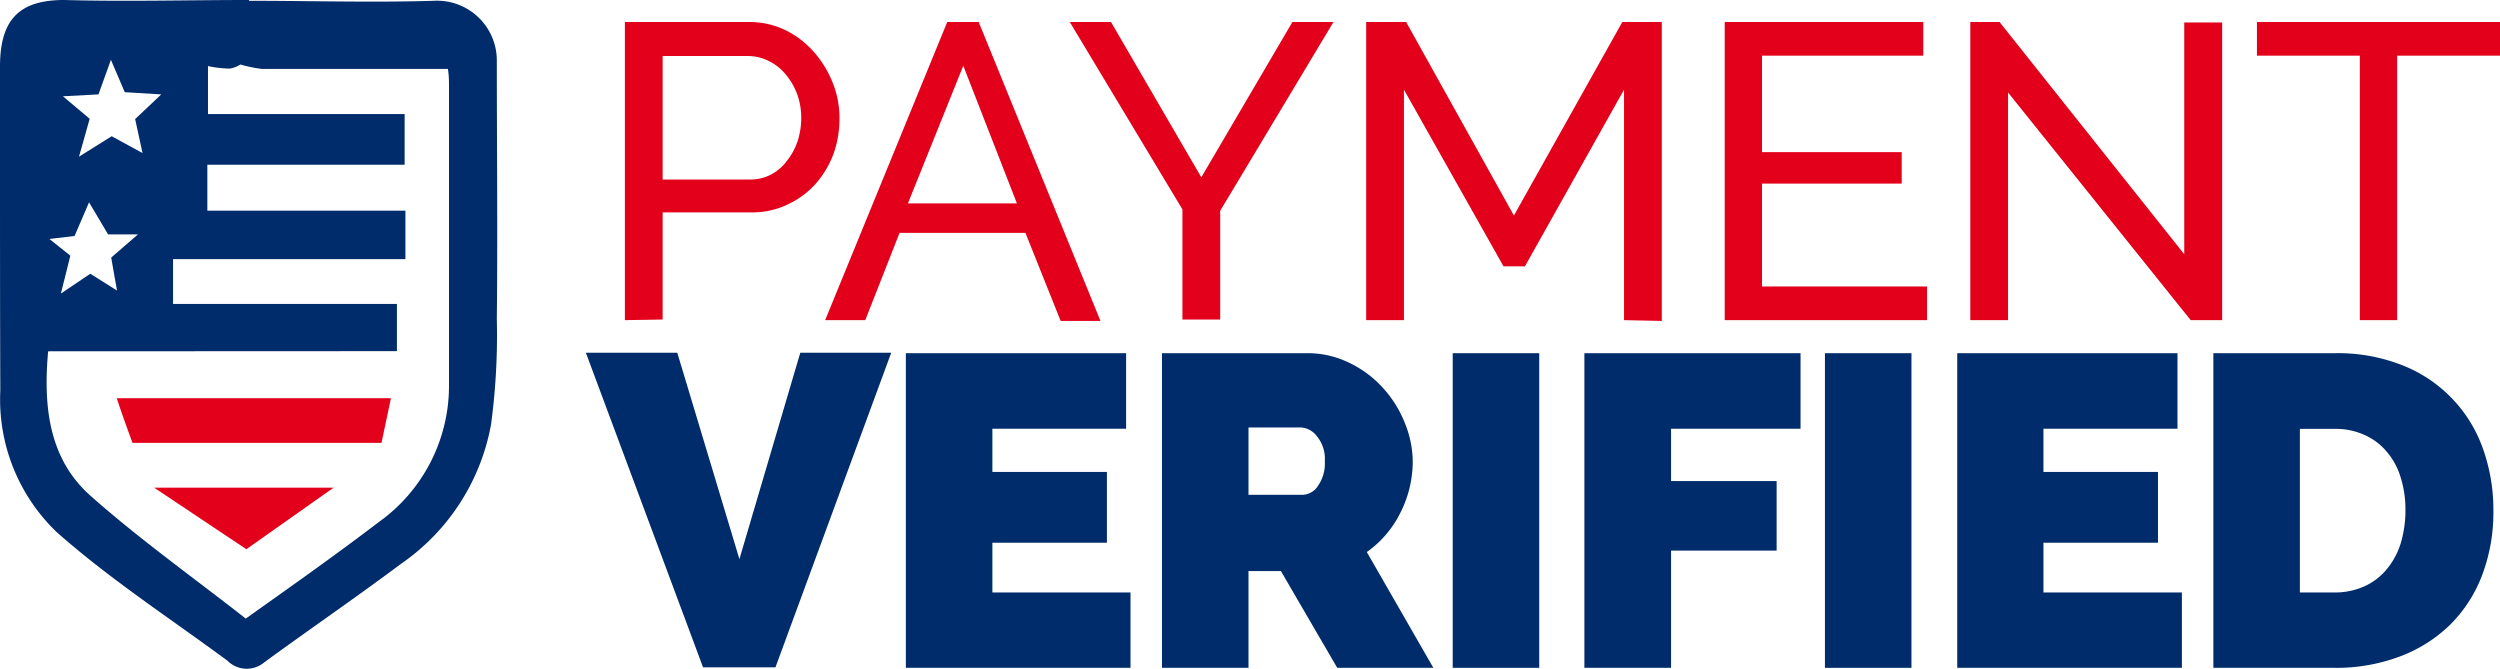
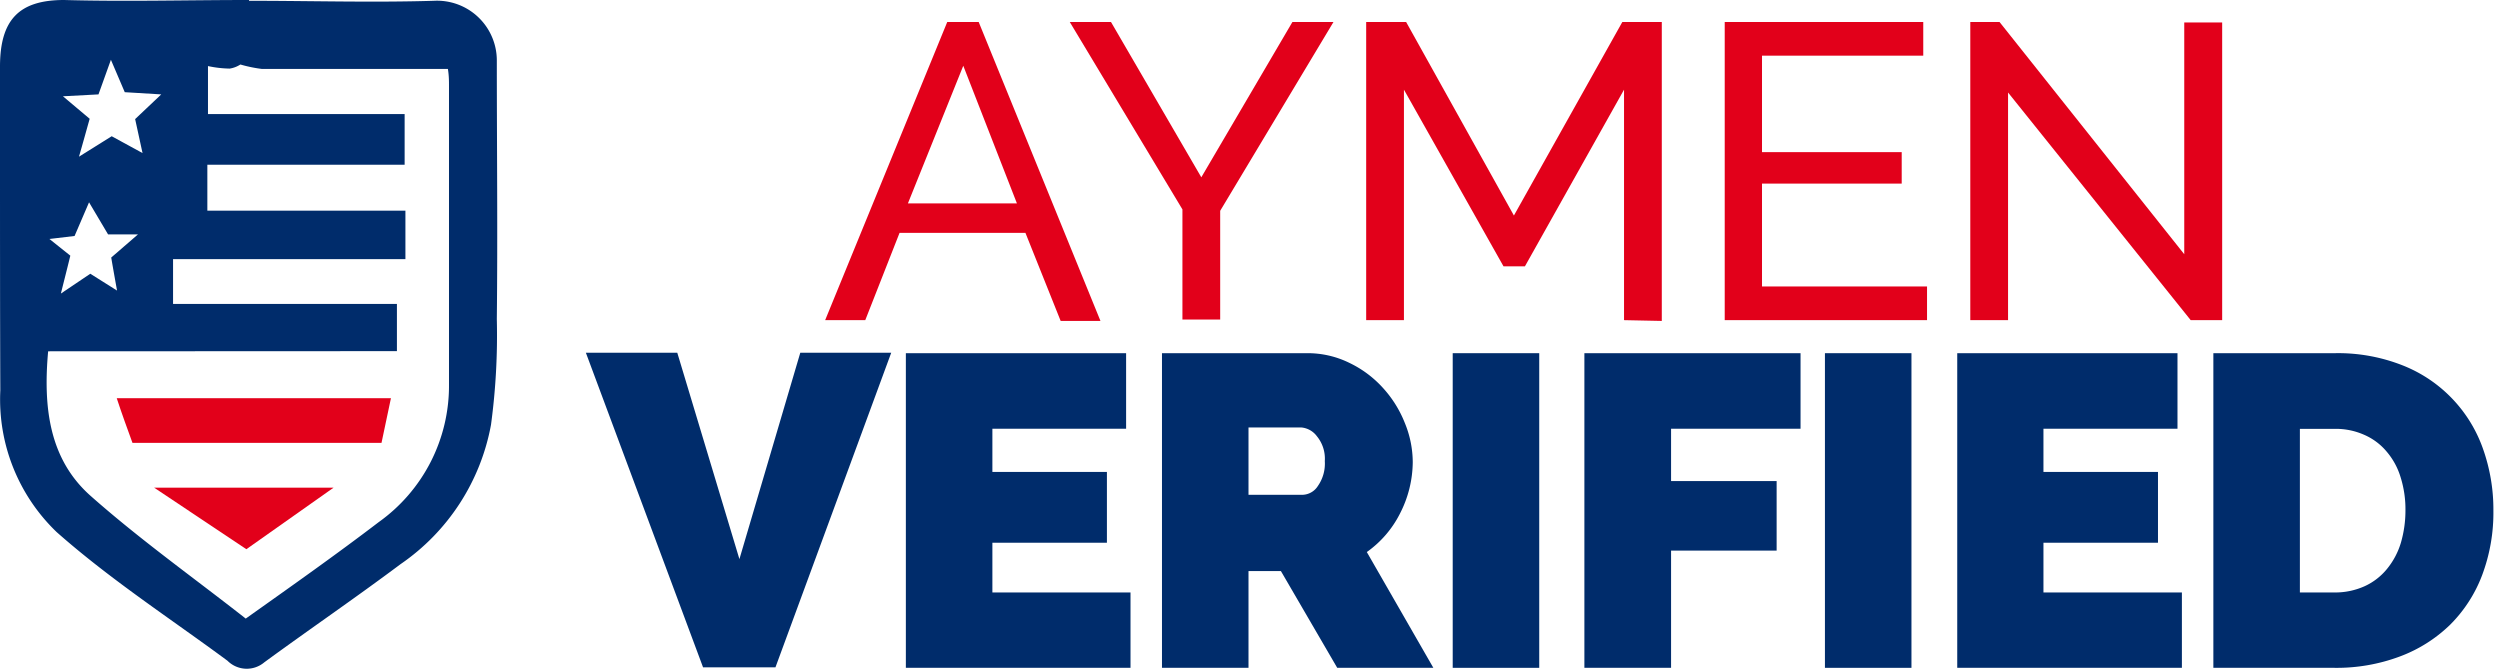
<svg xmlns="http://www.w3.org/2000/svg" viewBox="0 0 158.91 42.52">
  <defs>
    <style>.cls-1{fill:#002c6b;}.cls-2{fill:#e2001a;}</style>
  </defs>
  <g data-name="Capa 2" id="Capa_2">
    <g data-name="Capa 1" id="Capa_1-2">
      <path d="M15.83.05c3.92,0,7.84.12,11.75,0a3.8,3.8,0,0,1,4,3.78c0,5.48.06,11,0,16.45A42.63,42.63,0,0,1,31.21,27a13.75,13.75,0,0,1-5.75,8.86C22.6,38,19.67,40,16.8,42.1A1.73,1.73,0,0,1,14.46,42C10.82,39.31,7,36.83,3.6,33.82a11.68,11.68,0,0,1-3.58-9C0,19.58,0,14.33,0,9.08,0,7.46,0,5.85,0,4.24,0,1.25,1.21,0,4.08,0,8,.11,11.91,0,15.83,0ZM3.06,22.33c-.32,3.55.06,6.85,2.7,9.19,3.15,2.79,6.6,5.24,9.86,7.8,3-2.13,5.75-4.07,8.45-6.13a10.64,10.64,0,0,0,4.47-8.74c0-6.31,0-12.63,0-18.94,0-.35,0-.7-.07-1.13H16.63a8.82,8.82,0,0,1-1.35-.28,1.73,1.73,0,0,1-.68.26,7.14,7.14,0,0,1-1.38-.16V7.25h12.5v3.22H13.18v2.92H25.77v3.08H11v2.85H25.23v3ZM7.93,5.86,7.05,3.8,6.26,6,4,6.12l1.7,1.43c-.22.78-.42,1.51-.68,2.41l2.08-1.3L9.06,9.73,8.59,7.57,10.25,6Zm-2.27,7L4.74,15l-1.6.19,1.33,1.06c-.2.83-.37,1.48-.6,2.41l1.87-1.26,1.7,1.07c-.15-.83-.26-1.45-.37-2.1l1.7-1.47H6.87Z" class="cls-1" />
      <path d="M8.42,28.15c-.34-.94-.67-1.83-1-2.84H24.85c-.21,1-.4,1.9-.6,2.84Z" class="cls-2" />
      <path d="M15.66,34.91,9.8,31H21.2Z" class="cls-2" />
-       <path d="M39.72,20.35V1.4h7.9a5.22,5.22,0,0,1,2.31.52,5.76,5.76,0,0,1,1.81,1.39,6.72,6.72,0,0,1,1.19,1.95,6,6,0,0,1,.43,2.2A6.74,6.74,0,0,1,53,9.73a6.17,6.17,0,0,1-1.14,1.94A5.51,5.51,0,0,1,50.06,13a5.16,5.16,0,0,1-2.28.5H42.12v6.81Zm2.4-8.94h5.53A2.84,2.84,0,0,0,49,11.1a3,3,0,0,0,1-.85A4.16,4.16,0,0,0,50.69,9a4.79,4.79,0,0,0,.24-1.52,4.4,4.4,0,0,0-.28-1.55,4.2,4.2,0,0,0-.75-1.25,3.26,3.26,0,0,0-1.09-.83,3,3,0,0,0-1.32-.29H42.12Z" class="cls-2" />
      <path d="M60.21,1.4h2l7.74,19H67.42L65.18,14.8h-8L55,20.35H52.45Zm4.43,11.53L61.23,4.18l-3.52,8.75Z" class="cls-2" />
      <path d="M70.62,1.4l5.74,9.87L82.15,1.4h2.61l-7.2,12v6.91h-2.4v-7L68,1.4Z" class="cls-2" />
      <path d="M103.23,20.35V5.7l-6.3,11.23H95.57L89.24,5.7V20.35h-2.4V1.4h2.54l6.85,12.3,6.89-12.3h2.51v19Z" class="cls-2" />
      <path d="M122.49,18.21v2.14H109.63V1.4h12.62V3.54H112V9.67h8.88v2H112v6.54Z" class="cls-2" />
      <path d="M127.64,5.88V20.35h-2.4V1.4h1.86l11.74,14.76V1.43h2.41V20.35h-2Z" class="cls-2" />
-       <path d="M158.91,3.54h-6.54V20.35H150V3.54h-6.54V1.4h15.48Z" class="cls-2" />
      <path d="M43.05,22.42,47,35.54l3.87-13.12h5.78l-7.36,20H44.69l-7.45-20Z" class="cls-1" />
      <path d="M71.86,37.66v4.79H57.58v-20h14v4.8H63.08V30h7.28V34.5H63.08v3.16Z" class="cls-1" />
      <path d="M73.86,42.45v-20h9.2a6,6,0,0,1,2.7.61,6.88,6.88,0,0,1,2.13,1.58,7.25,7.25,0,0,1,1.4,2.23,6.6,6.6,0,0,1,.51,2.52A7.24,7.24,0,0,1,89,32.62a6.68,6.68,0,0,1-2.12,2.47l4.23,7.36H85L81.42,36.3H79.36v6.15Zm5.5-11h3.47a1.19,1.19,0,0,0,.94-.56,2.48,2.48,0,0,0,.44-1.58,2.25,2.25,0,0,0-.51-1.59,1.38,1.38,0,0,0-1-.55H79.36Z" class="cls-1" />
      <path d="M92.34,42.45v-20h5.5v20Z" class="cls-1" />
      <path d="M100.71,42.45v-20h13.74v4.8h-8.23v3.33h6.71V35h-6.71v7.45Z" class="cls-1" />
      <path d="M116,42.45v-20h5.5v20Z" class="cls-1" />
      <path d="M138.69,37.66v4.79H124.41v-20h14v4.8h-8.52V30h7.28V34.5h-7.28v3.16Z" class="cls-1" />
      <path d="M140.69,42.45v-20h7.7a11.17,11.17,0,0,1,4.37.79,8.85,8.85,0,0,1,5.08,5.32,11.53,11.53,0,0,1,.65,3.88,11.29,11.29,0,0,1-.72,4.13,8.86,8.86,0,0,1-2.05,3.16,9.18,9.18,0,0,1-3.18,2,11.44,11.44,0,0,1-4.15.72Zm12.21-10a6.79,6.79,0,0,0-.31-2.12,4.5,4.5,0,0,0-.89-1.63,3.84,3.84,0,0,0-1.42-1.06,4.43,4.43,0,0,0-1.89-.38h-2.2V37.66h2.2a4.58,4.58,0,0,0,1.92-.4,3.94,3.94,0,0,0,1.42-1.1,4.8,4.8,0,0,0,.88-1.66A7.33,7.33,0,0,0,152.9,32.41Z" class="cls-1" />
    </g>
  </g>
</svg>